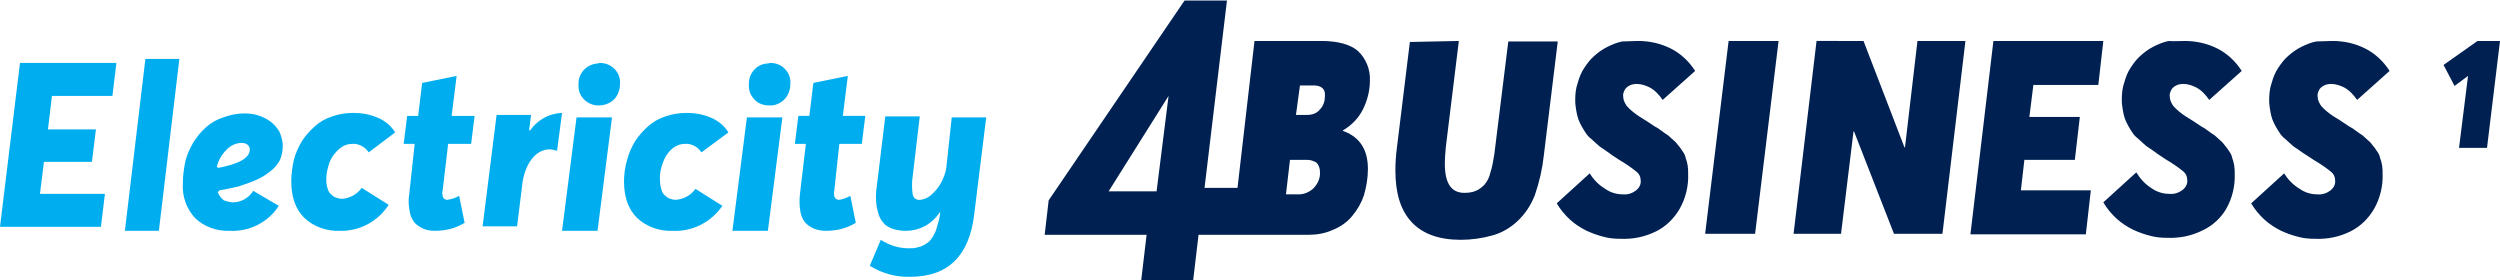
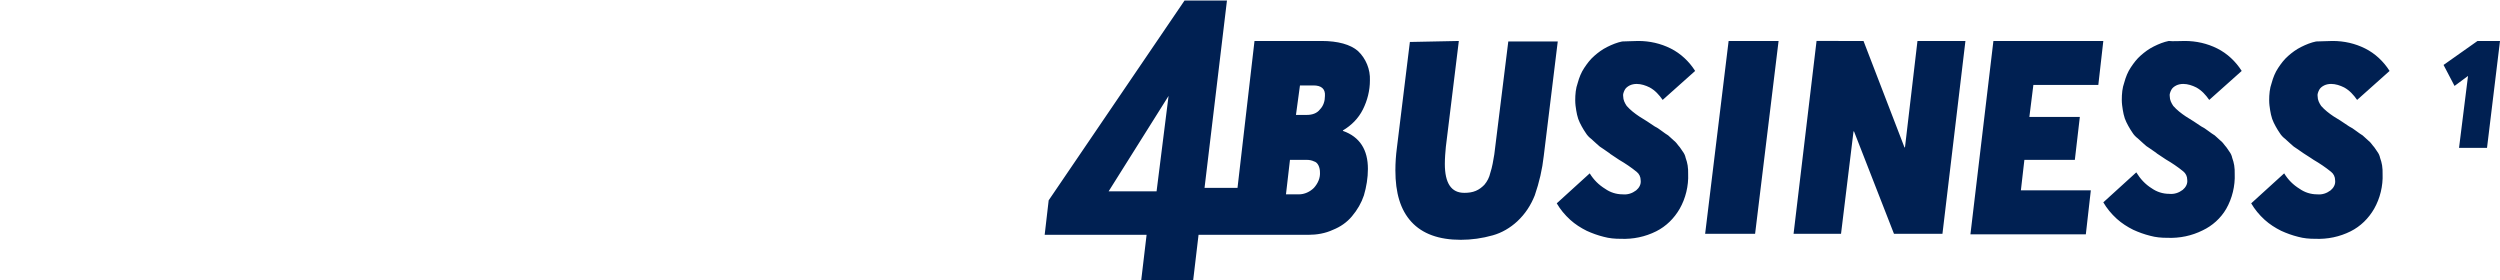
<svg xmlns="http://www.w3.org/2000/svg" version="1.1" id="Layer_1" x="0px" y="0px" viewBox="0 0 500.4 56.1" style="enable-background:new 0 0 500.4 56.1;" xml:space="preserve">
  <style type="text/css">
	.st0{fill:#00AEEF;}
	.st1{fill:#002052;}
</style>
  <title>nrg_products_icons_horizontal</title>
-   <path id="Electricity-Copy" class="st0" d="M21,38.8l-0.8,6.6H0l4-32.8h19.3l-0.8,6.6H10.4l-0.8,6.7h9.6l-0.8,6.5H8.8L8,38.8H21z   M29.1,11.8h6.8l-4.1,34.4H25L29.1,11.8z M46.6,40.5c1.7,0,3.2-0.9,4.1-2.3l5.1,3c-2.1,3.3-5.9,5.2-9.8,5c-2.6,0.1-5.1-0.8-6.9-2.5  c-1.8-1.9-2.7-4.5-2.5-7.1c0-1.4,0.2-2.9,0.5-4.3c0.3-1.3,0.9-2.6,1.6-3.8c0.7-1.1,1.5-2.1,2.5-3c1-0.9,2.2-1.6,3.5-2  c1.3-0.5,2.8-0.8,4.2-0.8c0.9,0,1.9,0.1,2.8,0.4c0.9,0.3,1.7,0.7,2.4,1.2c0.7,0.5,1.3,1.2,1.8,2c0.4,0.9,0.7,1.9,0.7,2.9  c0,1-0.2,2-0.6,2.9c-0.5,0.9-1.1,1.6-1.9,2.2c-0.9,0.7-1.8,1.3-2.8,1.7c-1.1,0.5-2.3,0.9-3.5,1.3c-1.3,0.3-2.6,0.6-3.9,0.8l-0.3,0.4  c0.2,0.6,0.7,1.2,1.2,1.6C45.4,40.3,46,40.5,46.6,40.5z M48.4,28.6c-1.1,0-2.2,0.5-3,1.3c-1,1-1.7,2.2-2,3.5l0.3,0.2  c4.2-0.8,6.3-2,6.3-3.7c0-0.4-0.2-0.7-0.4-0.9C49.2,28.7,48.8,28.6,48.4,28.6L48.4,28.6z M68,46.2c-2.6,0.1-5.2-0.8-7.1-2.6  c-1.7-1.7-2.6-4.1-2.6-7.3c0-1.4,0.2-2.8,0.5-4.2c0.3-1.3,0.9-2.6,1.6-3.8c0.7-1.1,1.6-2.1,2.6-3c1-0.9,2.2-1.6,3.5-2  c1.4-0.5,2.8-0.7,4.3-0.7c1.7,0,3.3,0.3,4.9,1c1.4,0.6,2.6,1.6,3.4,2.9l-5.3,4c-0.7-1.1-2-1.8-3.3-1.7c-1,0-1.9,0.4-2.6,1  c-0.8,0.7-1.5,1.6-1.9,2.6c-0.4,1.1-0.7,2.3-0.7,3.5c0,0.7,0.1,1.3,0.3,1.9c0.1,0.5,0.4,0.9,0.8,1.2c0.3,0.3,0.6,0.5,1,0.6  c0.3,0.1,0.7,0.2,1,0.2c1.6-0.1,3.1-0.9,4-2.2l5.4,3.4C75.6,44.4,71.9,46.3,68,46.2z M91.9,39.2l1.1,5.4c-1.8,1.1-3.8,1.6-5.9,1.6  c-0.8,0-1.6-0.1-2.3-0.4c-0.7-0.3-1.3-0.7-1.8-1.2c-0.5-0.7-0.9-1.4-1-2.3c-0.2-1.1-0.3-2.2-0.1-3.3L83,28.8h-2.2l0.7-5.6h2.2  l0.8-6.6l6.9-1.4l-1,8H95l-0.7,5.6h-4.6l-1.1,9.3c-0.1,0.4-0.1,0.7,0,1.1c0,0.2,0.2,0.5,0.3,0.6c0.2,0.1,0.4,0.2,0.6,0.2  C90.4,39.9,91.2,39.6,91.9,39.2L91.9,39.2z M106.1,26.1c1.5-2.1,3.8-3.4,6.4-3.5l-1,7.6c-0.8-0.3-1.6-0.4-2.4-0.2  c-0.8,0.2-1.5,0.6-2.1,1.2c-0.7,0.7-1.2,1.5-1.6,2.4c-0.5,1.2-0.8,2.4-0.9,3.6l-1,8.1h-6.9l2.8-22.3h6.9l-0.4,3.1L106.1,26.1z   M120.1,12.6c1.1,0,2.1,0.4,2.9,1.2c0.8,0.8,1.2,1.9,1.1,3c0,1.1-0.4,2.3-1.2,3.1c-0.8,0.8-1.9,1.2-3.1,1.2c-1.1,0-2.1-0.4-2.9-1.2  c-0.8-0.8-1.2-1.9-1.1-3c-0.1-2.3,1.7-4.1,3.9-4.2C119.9,12.6,119.9,12.6,120.1,12.6L120.1,12.6z M115.4,23.5h7.1l-2.9,22.7h-7.1  L115.4,23.5z M134.6,46.2c-2.6,0.1-5.2-0.8-7.1-2.6c-1.7-1.7-2.6-4.1-2.6-7.3c0-1.4,0.2-2.8,0.6-4.2c0.3-1.3,0.9-2.6,1.6-3.8  c0.7-1.1,1.6-2.1,2.6-3c1-0.9,2.2-1.6,3.5-2c1.4-0.5,2.8-0.7,4.3-0.7c1.7,0,3.3,0.3,4.9,1c1.4,0.6,2.6,1.6,3.4,2.9l-5.4,4  c-0.7-1.1-2-1.8-3.3-1.7c-1,0-1.9,0.4-2.6,1c-0.8,0.7-1.4,1.6-1.8,2.7c-0.4,1.1-0.7,2.3-0.6,3.5c0,0.7,0.1,1.3,0.3,2  c0.1,0.5,0.4,0.9,0.8,1.2c0.3,0.3,0.6,0.5,1,0.6c0.3,0.1,0.7,0.2,1,0.2c1.6-0.1,3.1-0.9,4-2.2l5.4,3.4  C142.3,44.5,138.6,46.4,134.6,46.2L134.6,46.2z M154.2,12.6c1.1,0,2.2,0.4,2.9,1.2c0.8,0.8,1.2,1.9,1.1,3c0,1.1-0.4,2.3-1.2,3.1  c-0.8,0.8-1.9,1.3-3.1,1.2c-1.1,0-2.2-0.4-2.9-1.2c-0.8-0.8-1.2-1.9-1.1-3c-0.1-2.3,1.7-4.2,3.9-4.2C154,12.6,154.1,12.6,154.2,12.6  L154.2,12.6z M149.5,23.5h7.1l-2.9,22.7h-7.1L149.5,23.5z M170.2,39.2l1.1,5.4c-1.8,1.1-3.8,1.6-5.9,1.6c-0.8,0-1.6-0.1-2.4-0.4  c-0.7-0.3-1.3-0.7-1.8-1.2c-0.5-0.7-0.9-1.4-1-2.3c-0.2-1.1-0.2-2.2-0.1-3.3l1.2-10.2h-2.2l0.7-5.6h2.2l0.8-6.6l6.9-1.4l-1,8h4.5  l-0.7,5.6H168l-1,9.3c-0.1,0.4-0.1,0.7,0,1.1c0,0.2,0.2,0.5,0.3,0.6c0.2,0.1,0.4,0.2,0.6,0.2C168.7,39.9,169.5,39.6,170.2,39.2z   M190.5,23.5h6.9L195,42.9c-1,8.4-5.3,12.5-12.8,12.5c-2.9,0.1-5.7-0.7-8.1-2.2l2.2-5.2c1.7,1.1,3.6,1.7,5.6,1.7  c0.6,0,1.2,0,1.8-0.2c0.5-0.1,1-0.3,1.5-0.6c0.5-0.3,1-0.7,1.3-1.2c0.4-0.6,0.8-1.3,1-2.1c0.3-1,0.6-2,0.7-3.1h-0.1  c-1.5,2.3-4,3.7-6.8,3.7c-0.8,0-1.6-0.1-2.3-0.3c-0.7-0.2-1.3-0.5-1.8-0.9c-0.5-0.5-0.9-1-1.2-1.7c-0.3-0.8-0.5-1.7-0.6-2.5  c-0.1-1.2-0.1-2.3,0.1-3.5l1.7-14h6.9l-1.4,11.9c-0.2,1.2-0.2,2.5,0,3.8c0.2,0.7,0.8,1.1,1.5,1c0.8-0.1,1.5-0.4,2.1-0.9  c0.8-0.7,1.5-1.5,2-2.4c0.5-0.9,0.9-1.9,1.1-3L190.5,23.5z" />
  <path id="Combined-Shape" class="st1" d="M245.6,0l-4.5,37.6h6.6l3.4-29.4h13.4c3.3,0,5.8,0.7,7.3,2c1.6,1.5,2.5,3.7,2.4,5.9  c0,2-0.5,4-1.4,5.8c-0.9,1.8-2.3,3.2-4,4.2v0.1c3.4,1.2,5,3.8,5,7.6c0,1.8-0.3,3.6-0.8,5.3c-0.5,1.5-1.3,2.9-2.4,4.2  c-1,1.2-2.3,2.1-3.8,2.7c-1.5,0.7-3.2,1-4.9,1h-22l-1.1,9.3h-10.4l1.1-9.3h-20.4l0.8-6.9l27.2-40H245.6z M292,8.2l-2.6,21.2  c-0.1,1.1-0.2,2.2-0.2,3.4c0,3.9,1.3,5.8,3.9,5.8c0.8,0,1.6-0.1,2.3-0.4c0.7-0.3,1.2-0.7,1.7-1.2c0.6-0.7,1-1.5,1.2-2.4  c0.4-1.2,0.6-2.5,0.8-3.7l2.8-22.6h9.9l-2.8,22.9c-0.3,2.7-0.9,5.3-1.8,7.9c-0.8,2-1.9,3.7-3.5,5.2c-1.4,1.3-3.1,2.3-4.9,2.8  c-2.1,0.6-4.3,0.9-6.4,0.9c-4.4,0-7.7-1.2-9.9-3.6s-3.2-5.8-3.2-10.3c0-1.5,0.1-3,0.3-4.5l2.6-21.2L292,8.2z M327.9,8.2  c2.3,0,4.5,0.5,6.5,1.5c2,1,3.7,2.6,4.9,4.5l-6.5,5.8c-0.7-1-1.5-1.9-2.6-2.5c-0.8-0.4-1.7-0.7-2.6-0.7c-0.5,0-1,0.1-1.4,0.3  c-0.4,0.2-0.8,0.5-1,0.9c-0.2,0.4-0.4,0.9-0.3,1.3c0,0.7,0.3,1.3,0.7,1.9c0.7,0.8,1.6,1.5,2.5,2.1l1.6,1l1.5,1  c0.4,0.2,0.9,0.5,1.4,0.9c0.5,0.4,1,0.7,1.3,0.9c0.3,0.3,0.7,0.6,1.1,1c0.4,0.3,0.7,0.7,1,1.1c0.3,0.3,0.5,0.7,0.8,1.1  c0.3,0.4,0.5,0.8,0.6,1.3c0.2,0.5,0.3,1,0.4,1.5c0.1,0.6,0.1,1.1,0.1,1.7c0.1,2.4-0.5,4.9-1.7,7c-1.1,1.9-2.7,3.5-4.7,4.5  c-2.2,1.1-4.6,1.6-7.1,1.5c-1.2,0-2.3-0.1-3.4-0.4c-1.2-0.3-2.3-0.7-3.4-1.2c-1.2-0.6-2.3-1.3-3.3-2.2c-1.1-1-2-2.1-2.7-3.3l6.6-6  c0.8,1.3,1.8,2.3,3.1,3.1c1,0.7,2.2,1.1,3.5,1.1c1,0.1,1.9-0.2,2.7-0.8c0.6-0.5,1-1.2,0.9-2c0-0.7-0.3-1.3-0.8-1.7  c-1.1-0.9-2.3-1.7-3.5-2.4l-0.6-0.4l-1.2-0.8l-0.1-0.1l-1.3-0.9c-0.5-0.3-0.9-0.6-1.3-1l-1.1-1c-0.4-0.3-0.8-0.7-1.1-1.2  c-0.3-0.4-0.5-0.8-0.8-1.3c-0.3-0.5-0.5-1-0.7-1.5c-0.2-0.6-0.3-1.1-0.4-1.7c-0.1-0.6-0.2-1.3-0.2-2c0-1.2,0.1-2.4,0.5-3.5  c0.3-1.1,0.7-2.1,1.3-3c0.6-0.9,1.2-1.7,2-2.4c0.8-0.7,1.6-1.3,2.6-1.8c1-0.5,2-0.9,3-1.1C325.6,8.3,326.7,8.2,327.9,8.2z   M437.3,8.2c2.3,0,4.5,0.5,6.5,1.5c2,1,3.7,2.6,4.9,4.5l-6.5,5.8c-0.7-1-1.5-1.9-2.6-2.5c-0.8-0.4-1.7-0.7-2.6-0.7  c-0.5,0-1,0.1-1.4,0.3c-0.4,0.2-0.8,0.5-1,0.9c-0.2,0.4-0.4,0.9-0.3,1.3c0,0.7,0.3,1.3,0.7,1.9c0.7,0.8,1.6,1.5,2.5,2.1l1.6,1l1.5,1  c0.4,0.2,0.9,0.5,1.4,0.9s1,0.7,1.3,0.9c0.3,0.3,0.7,0.6,1.1,1c0.4,0.3,0.7,0.7,1,1.1c0.3,0.3,0.5,0.7,0.8,1.1  c0.3,0.4,0.5,0.8,0.6,1.3c0.2,0.5,0.3,1,0.4,1.5c0.1,0.6,0.1,1.1,0.1,1.7c0.1,2.4-0.5,4.9-1.7,7c-1.1,1.9-2.8,3.4-4.7,4.3  c-2.2,1.1-4.6,1.6-7.1,1.5c-1.2,0-2.3-0.1-3.4-0.4c-1.2-0.3-2.3-0.7-3.4-1.2c-1.2-0.6-2.3-1.3-3.3-2.2c-1.1-1-2-2.1-2.7-3.3l6.6-6  c0.8,1.3,1.8,2.4,3.1,3.2c1,0.7,2.2,1.1,3.5,1.1c1,0.1,1.9-0.2,2.7-0.8c0.6-0.5,1-1.2,0.9-2c0-0.7-0.3-1.3-0.8-1.7  c-1.1-0.9-2.3-1.7-3.5-2.4l-0.6-0.4l-1.2-0.8l-0.1-0.1l-1.3-0.9c-0.5-0.3-0.9-0.6-1.3-1l-1.1-1c-0.4-0.3-0.8-0.7-1.1-1.2  c-0.3-0.4-0.5-0.8-0.8-1.3c-0.3-0.5-0.5-1-0.7-1.5c-0.2-0.6-0.3-1.1-0.4-1.7c-0.1-0.6-0.2-1.3-0.2-2c0-1.2,0.1-2.4,0.5-3.5  c0.3-1.1,0.7-2.1,1.3-3c0.6-0.9,1.2-1.7,2-2.4c0.8-0.7,1.6-1.3,2.6-1.8c1-0.5,2-0.9,3-1.1C435,8.3,436.1,8.2,437.3,8.2z M466.9,8.2  c2.3,0,4.5,0.5,6.5,1.5c2,1,3.7,2.6,4.9,4.5l-6.5,5.8c-0.7-1-1.5-1.9-2.6-2.5c-0.8-0.4-1.7-0.7-2.6-0.7c-0.5,0-1,0.1-1.4,0.3  c-0.4,0.2-0.8,0.5-1,0.9c-0.2,0.4-0.4,0.9-0.3,1.3c0,0.7,0.3,1.3,0.7,1.9c0.7,0.8,1.6,1.5,2.5,2.1l1.3,0.8l0.3,0.2l1.5,1  c0.4,0.2,0.9,0.5,1.4,0.9c0.5,0.4,1,0.7,1.3,0.9c0.3,0.3,0.7,0.6,1.1,1c0.4,0.3,0.7,0.7,1,1.1c0.3,0.3,0.5,0.7,0.8,1.1  c0.3,0.4,0.5,0.8,0.6,1.3c0.2,0.5,0.3,1,0.4,1.5c0.1,0.6,0.1,1.1,0.1,1.7c0.1,2.4-0.5,4.9-1.7,7c-1.1,1.9-2.7,3.5-4.7,4.5  c-2.2,1.1-4.6,1.6-7.1,1.5c-1.2,0-2.3-0.1-3.4-0.4c-1.2-0.3-2.3-0.7-3.4-1.2c-1.2-0.6-2.3-1.3-3.3-2.2c-1.1-1-2-2.1-2.7-3.3l6.6-6  c0.8,1.3,1.8,2.3,3.1,3.1c1,0.7,2.2,1.1,3.5,1.1c1,0.1,1.9-0.2,2.7-0.8c0.6-0.5,1-1.2,0.9-2c0-0.7-0.3-1.3-0.8-1.7  c-1.1-0.9-2.3-1.7-3.5-2.4l-0.6-0.4l-1.4-0.9l-1.3-0.9c-0.5-0.3-0.9-0.6-1.3-1l-1.1-1c-0.4-0.3-0.8-0.7-1.1-1.2  c-0.3-0.4-0.5-0.8-0.8-1.3c-0.3-0.5-0.5-1-0.7-1.5c-0.2-0.6-0.3-1.1-0.4-1.7c-0.1-0.6-0.2-1.3-0.2-2c0-1.2,0.1-2.4,0.5-3.5  c0.3-1.1,0.7-2.1,1.3-3c0.6-0.9,1.2-1.7,2-2.4c0.8-0.7,1.6-1.3,2.6-1.8c1-0.5,2-0.9,3-1.1C464.6,8.3,465.7,8.2,466.9,8.2z M356,8.2  l-4.7,38.6h-10L346,8.2H356z M373,8.2l8.2,21.3h0.1l2.5-21.3h9.6l-4.6,38.6h-9.7l-8-20.5H371l-2.5,20.5H359l4.6-38.6L373,8.2z   M421,8.2l-1,8.8h-13l-0.8,6.4h10.1l-1,8.6h-10.1l-0.7,6.1h14l-1,8.8h-23.1L399,8.2H421z M261.6,32h-3.4l-0.8,6.9h2.6  c1.1,0,2.2-0.5,3-1.3c0.8-0.9,1.3-2,1.2-3.2c0-0.4-0.1-0.9-0.3-1.3c-0.2-0.4-0.5-0.7-0.9-0.8C262.6,32.1,262.1,32,261.6,32z   M233.9,19.2l-12,19.1h9.6L233.9,19.2z M500.4,8.2l-2.6,21.4h-5.6l1.8-14.4l-2.7,2l-2.2-4.2l6.8-4.8L500.4,8.2z M262.9,17.1h-2.7  l-0.8,5.9h2.2c1,0,2-0.3,2.6-1.1c0.7-0.7,1-1.7,1-2.7C265.3,17.8,264.5,17.1,262.9,17.1z" />
</svg>